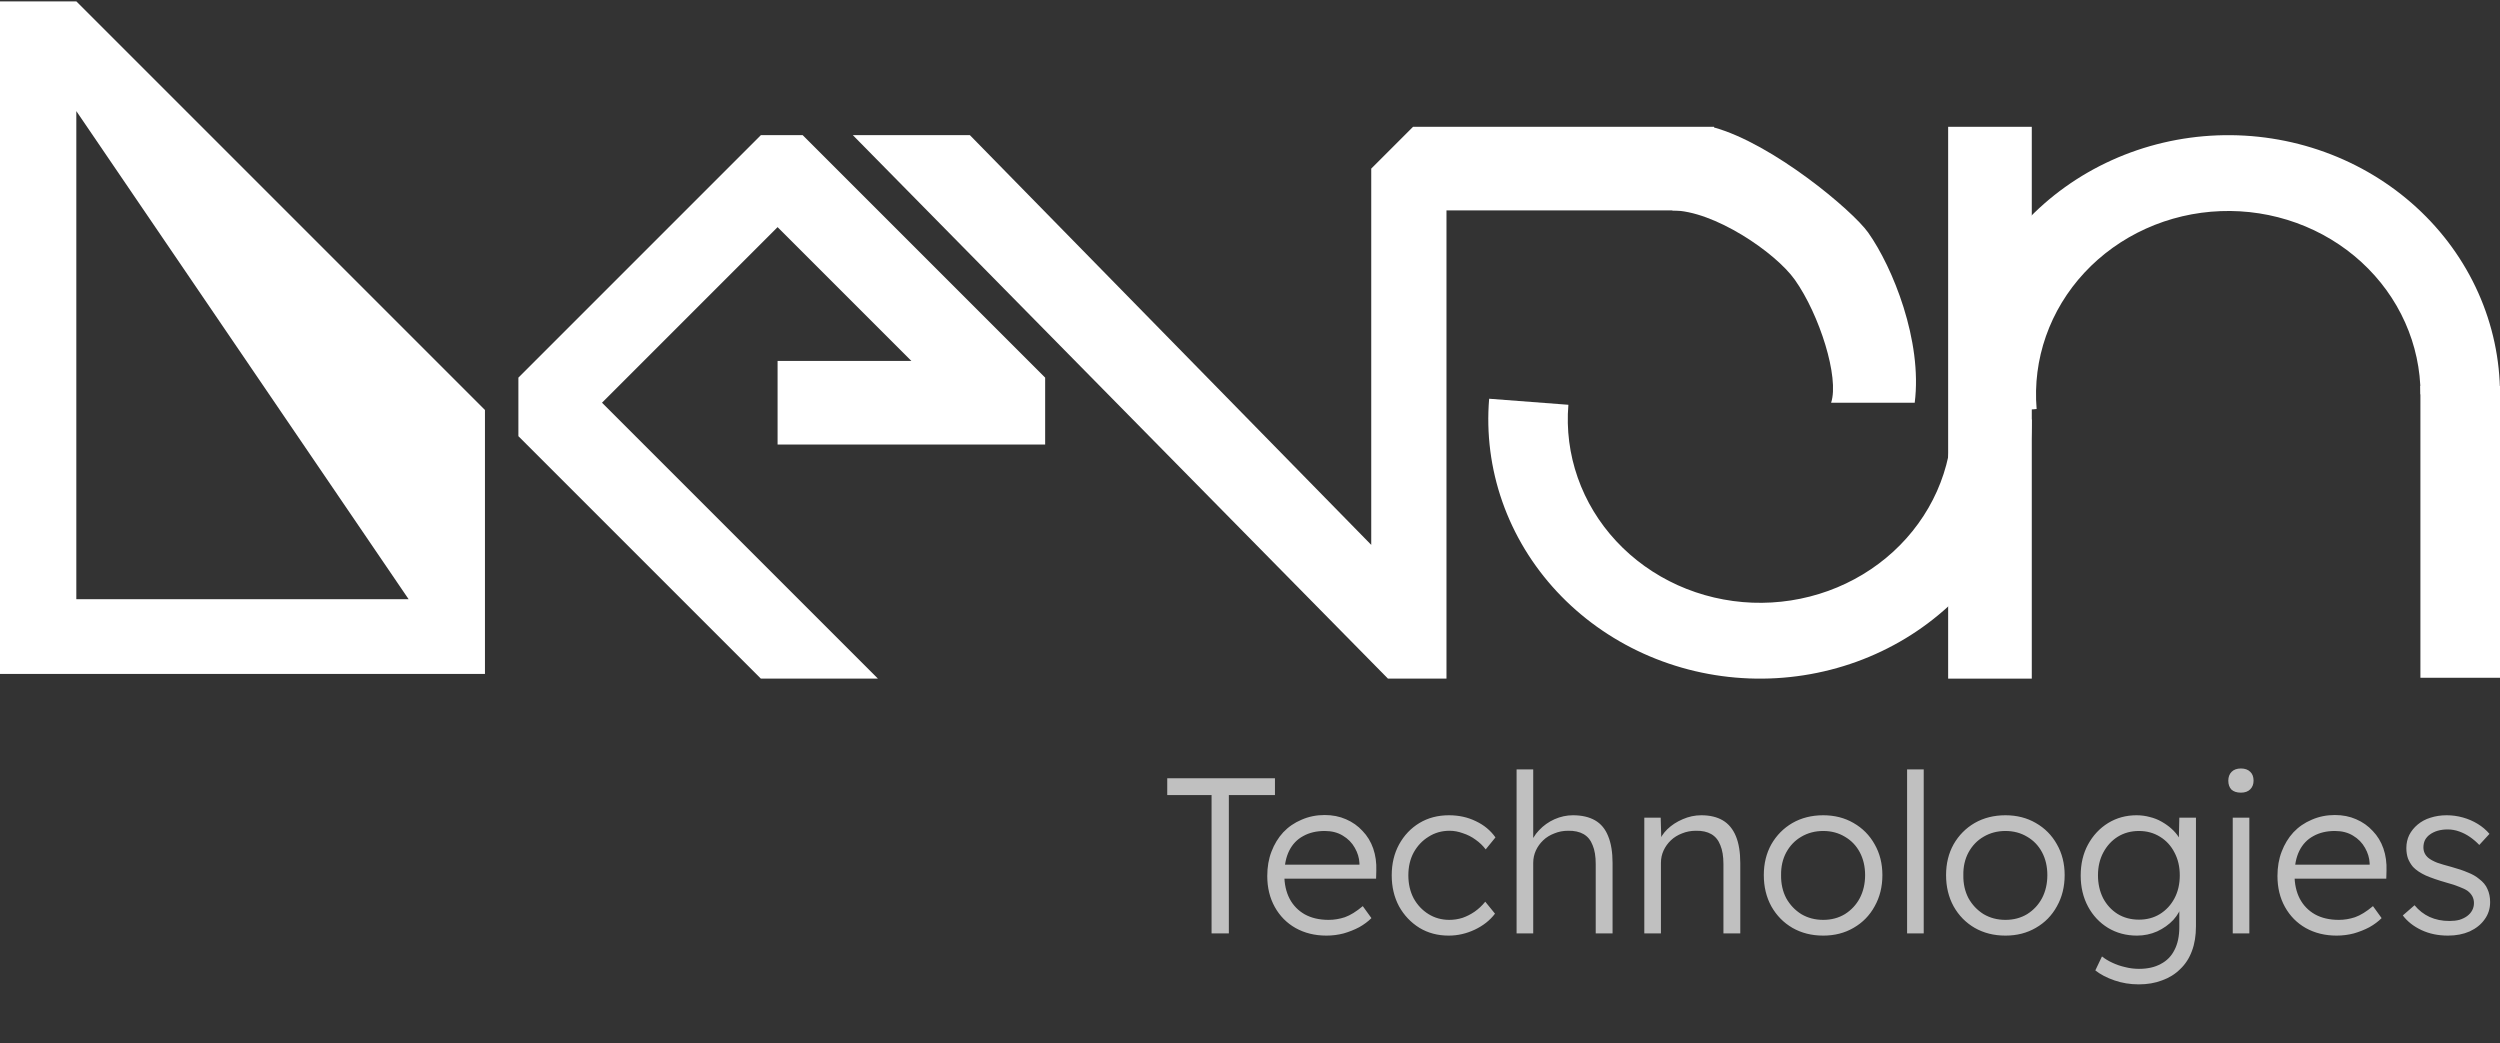
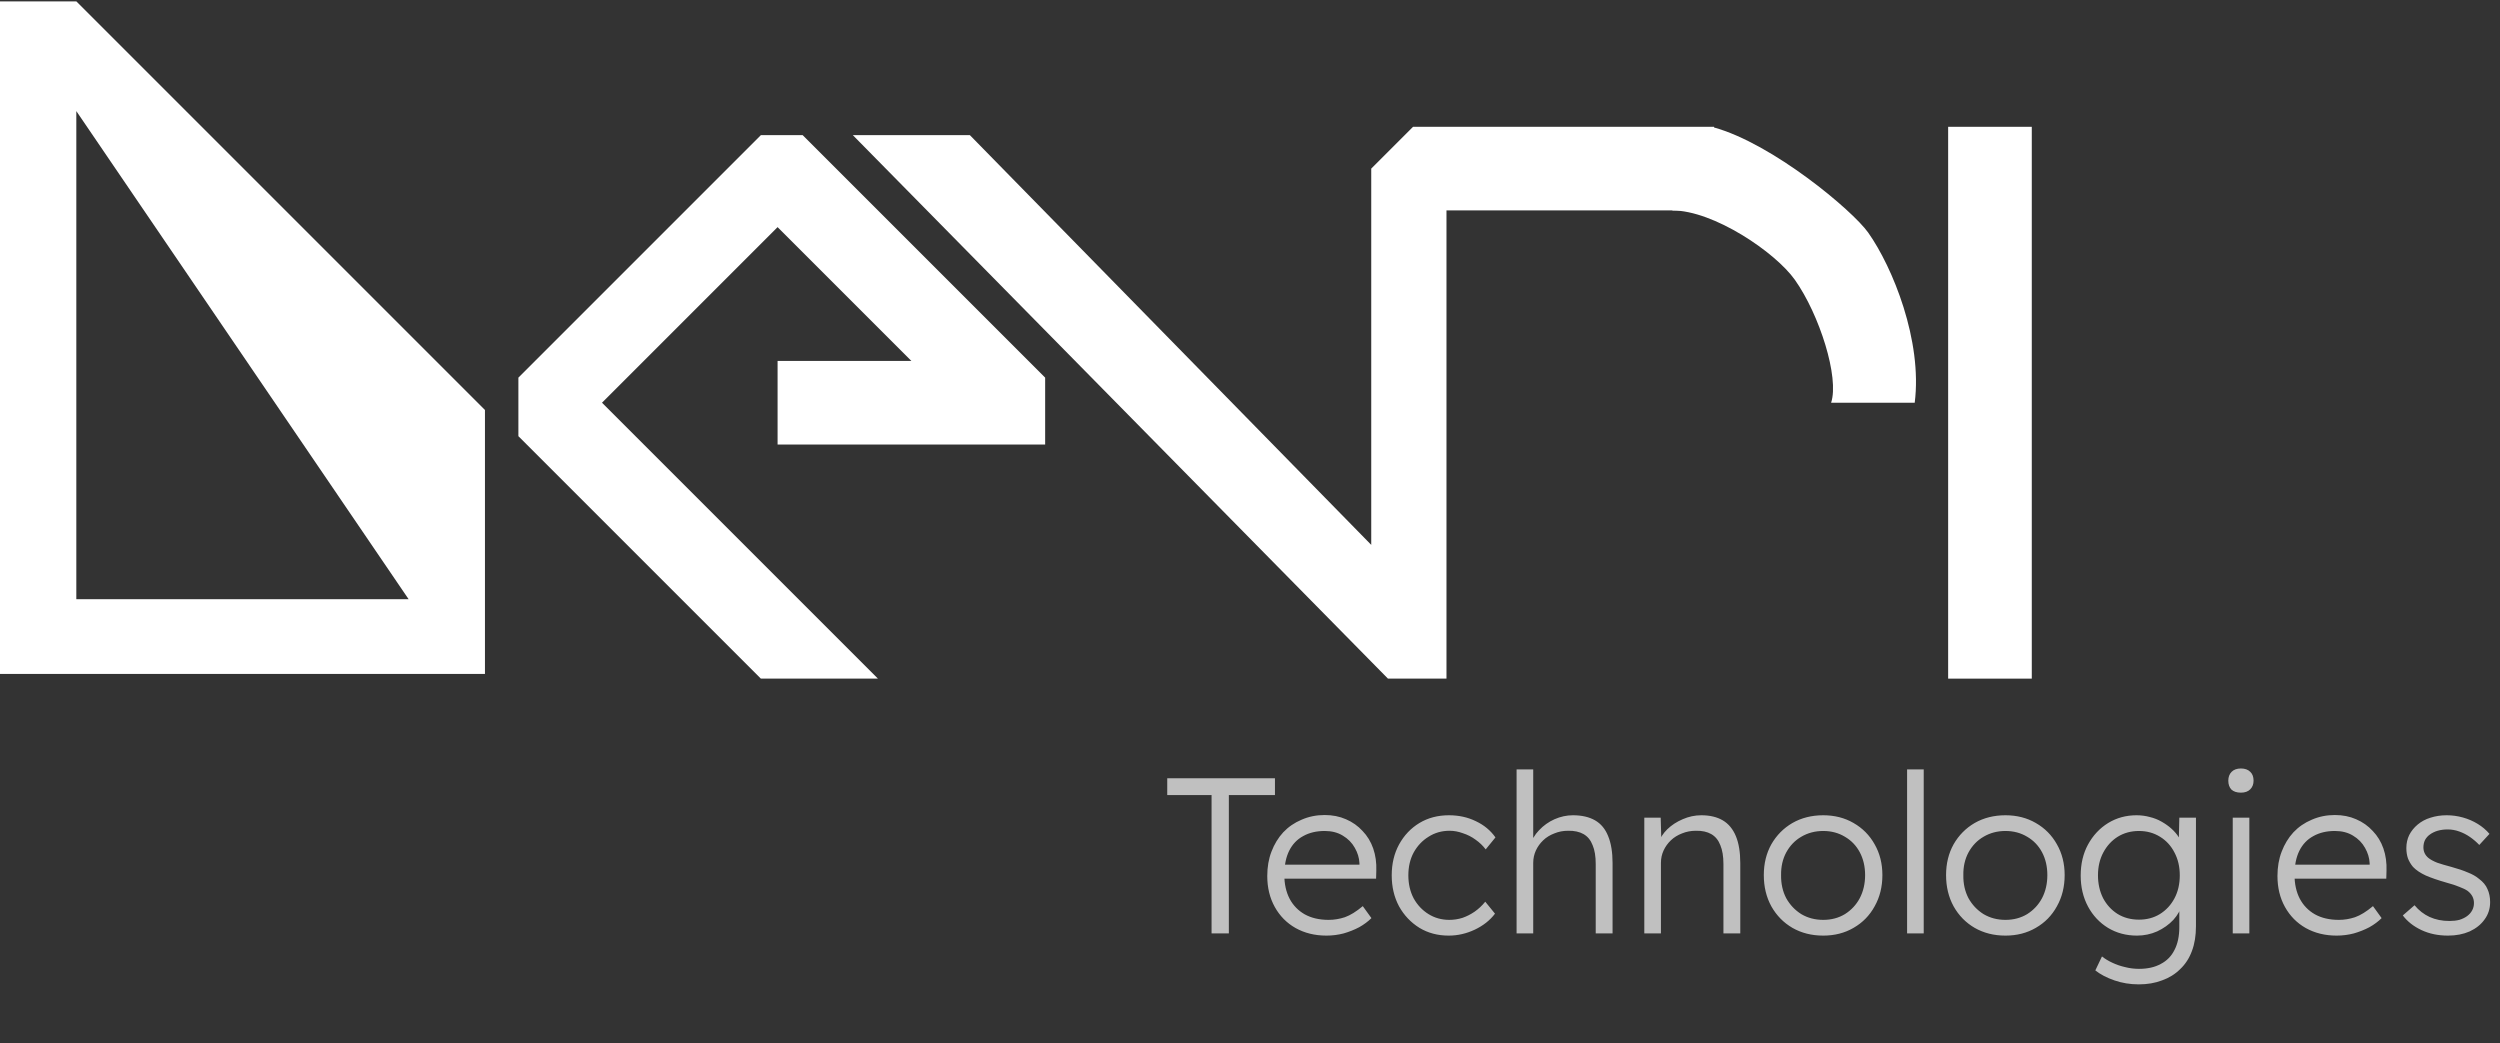
<svg xmlns="http://www.w3.org/2000/svg" width="115" height="48" viewBox="0 0 115 48" fill="none">
  <rect x="0" y="0" width="115" height="48" fill="#333333" stroke="none" />
  <g style="mix-blend-mode:plus-lighter">
    <path fill-rule="evenodd" clip-rule="evenodd" d="M0 0.063L3.511 0.063L22.308 18.86V31.002L0 31.002L0 0.063ZM3.511 5.11L3.511 27.564L18.797 27.564L3.511 5.11Z" fill="white" />
    <path d="M23.846 17.371V20.064L35 31.217H40.385L27.692 18.525L35.769 10.448L41.923 16.602H35.769V20.448H48.077V17.371L36.923 6.217L35 6.217L23.846 17.371Z" fill="white" />
    <path d="M44.615 6.217L39.231 6.217L63.846 31.217H66.538V9.679L78.846 9.679V5.833L65 5.833L63.077 7.756L63.077 25.064L44.615 6.217Z" fill="white" />
    <path d="M88.077 18.525C88.437 15.677 87.067 12.297 85.937 10.7C85.214 9.679 81.538 6.602 78.826 5.858L76.923 9.679C78.826 9.679 81.665 11.602 82.564 12.872C83.699 14.475 84.615 17.371 84.231 18.525H88.077Z" fill="white" />
-     <path d="M93.462 19.294C93.462 20.9 93.121 22.489 92.462 23.967C91.802 25.444 90.836 26.779 89.622 27.892C88.408 29.005 86.971 29.872 85.397 30.442C83.823 31.011 82.144 31.272 80.462 31.208C78.78 31.144 77.128 30.756 75.607 30.068C74.086 29.38 72.726 28.406 71.609 27.205C70.492 26.003 69.641 24.599 69.107 23.076C68.573 21.553 68.367 19.942 68.501 18.342L72.146 18.62C72.051 19.753 72.197 20.892 72.575 21.97C72.952 23.047 73.554 24.041 74.345 24.891C75.135 25.741 76.097 26.43 77.173 26.917C78.249 27.403 79.418 27.677 80.608 27.723C81.798 27.768 82.986 27.584 84.099 27.181C85.213 26.778 86.23 26.164 87.089 25.377C87.948 24.59 88.631 23.645 89.098 22.6C89.564 21.555 89.805 20.43 89.805 19.294H93.462Z" fill="white" />
-     <path d="M115 18.14C115 16.535 114.66 14.945 114 13.468C113.34 11.99 112.374 10.655 111.16 9.543C109.946 8.43 108.509 7.563 106.935 6.993C105.361 6.423 103.683 6.163 102 6.227C100.318 6.291 98.667 6.679 97.145 7.367C95.624 8.055 94.264 9.028 93.147 10.23C92.03 11.432 91.179 12.836 90.645 14.359C90.111 15.882 89.906 17.492 90.04 19.093L93.685 18.814C93.59 17.682 93.735 16.543 94.113 15.465C94.491 14.388 95.093 13.394 95.883 12.544C96.673 11.694 97.635 11.005 98.712 10.518C99.788 10.031 100.956 9.757 102.146 9.712C103.337 9.666 104.524 9.851 105.638 10.254C106.751 10.657 107.768 11.27 108.627 12.058C109.486 12.845 110.169 13.789 110.636 14.835C111.103 15.88 111.344 17.004 111.344 18.14H115Z" fill="white" />
    <path d="M89.615 5.833L93.462 5.833V31.217L89.615 31.217V5.833Z" fill="white" />
-     <path d="M111.339 17.756H115V31.177H111.339V17.756Z" fill="white" />
  </g>
  <path d="M55.732 42.936V36.574H53.693V35.799H58.648V36.574H56.527V42.936H55.732ZM61.016 43.038C60.486 43.038 60.014 42.922 59.599 42.691C59.191 42.46 58.872 42.137 58.641 41.723C58.41 41.308 58.294 40.832 58.294 40.295C58.294 39.881 58.359 39.507 58.488 39.174C58.617 38.834 58.797 38.538 59.028 38.287C59.266 38.035 59.548 37.842 59.874 37.706C60.201 37.563 60.554 37.491 60.935 37.491C61.295 37.491 61.621 37.556 61.914 37.685C62.213 37.814 62.468 37.994 62.678 38.225C62.896 38.45 63.059 38.718 63.168 39.031C63.276 39.344 63.324 39.687 63.31 40.061L63.3 40.418H58.865L58.753 39.775H62.719L62.535 39.949V39.704C62.522 39.459 62.451 39.225 62.321 39C62.192 38.769 62.009 38.582 61.771 38.44C61.54 38.297 61.261 38.225 60.935 38.225C60.554 38.225 60.224 38.304 59.946 38.46C59.667 38.61 59.453 38.834 59.303 39.133C59.154 39.432 59.079 39.803 59.079 40.244C59.079 40.666 59.161 41.033 59.324 41.346C59.487 41.651 59.718 41.889 60.017 42.059C60.323 42.229 60.69 42.314 61.118 42.314C61.37 42.314 61.618 42.273 61.863 42.192C62.114 42.103 62.389 41.933 62.688 41.682L63.086 42.233C62.93 42.389 62.743 42.528 62.525 42.651C62.308 42.766 62.07 42.861 61.812 42.936C61.553 43.004 61.288 43.038 61.016 43.038ZM66.64 43.038C66.137 43.038 65.688 42.919 65.294 42.681C64.9 42.436 64.587 42.107 64.356 41.692C64.131 41.271 64.019 40.795 64.019 40.265C64.019 39.734 64.131 39.262 64.356 38.847C64.587 38.426 64.9 38.096 65.294 37.858C65.688 37.621 66.14 37.502 66.65 37.502C67.105 37.502 67.52 37.593 67.894 37.777C68.267 37.954 68.567 38.202 68.791 38.521L68.342 39.072C68.213 38.902 68.057 38.752 67.873 38.623C67.697 38.494 67.503 38.395 67.292 38.328C67.088 38.253 66.884 38.215 66.68 38.215C66.32 38.215 65.997 38.307 65.712 38.491C65.426 38.667 65.199 38.909 65.029 39.215C64.865 39.52 64.784 39.87 64.784 40.265C64.784 40.659 64.865 41.012 65.029 41.325C65.199 41.631 65.426 41.872 65.712 42.049C65.997 42.226 66.317 42.314 66.67 42.314C66.874 42.314 67.075 42.283 67.272 42.222C67.469 42.154 67.656 42.059 67.832 41.937C68.009 41.815 68.172 41.662 68.322 41.478L68.77 42.029C68.539 42.334 68.23 42.579 67.843 42.763C67.455 42.946 67.054 43.038 66.64 43.038ZM69.763 42.936V35.391H70.528V38.776L70.375 38.929C70.45 38.65 70.589 38.406 70.793 38.195C70.997 37.977 71.235 37.807 71.507 37.685C71.785 37.563 72.067 37.502 72.353 37.502C72.761 37.502 73.101 37.58 73.373 37.736C73.644 37.892 73.845 38.134 73.974 38.46C74.11 38.786 74.178 39.201 74.178 39.704V42.936H73.403V39.745C73.403 39.391 73.356 39.102 73.26 38.878C73.172 38.647 73.033 38.477 72.842 38.368C72.652 38.26 72.414 38.209 72.129 38.215C71.904 38.215 71.694 38.256 71.497 38.338C71.299 38.413 71.129 38.518 70.987 38.654C70.844 38.79 70.732 38.946 70.65 39.123C70.569 39.3 70.528 39.49 70.528 39.694V42.936H70.151C70.103 42.936 70.049 42.936 69.988 42.936C69.926 42.936 69.852 42.936 69.763 42.936ZM75.638 42.936V37.614H76.392L76.423 38.725L76.301 38.776C76.369 38.545 76.501 38.334 76.698 38.144C76.895 37.954 77.13 37.801 77.402 37.685C77.68 37.563 77.966 37.502 78.258 37.502C78.652 37.502 78.982 37.58 79.247 37.736C79.512 37.892 79.713 38.134 79.849 38.46C79.985 38.786 80.053 39.201 80.053 39.704V42.936H79.278V39.745C79.278 39.391 79.23 39.102 79.135 38.878C79.047 38.647 78.907 38.477 78.717 38.368C78.527 38.26 78.292 38.209 78.013 38.215C77.782 38.215 77.568 38.256 77.371 38.338C77.174 38.413 77.004 38.518 76.861 38.654C76.719 38.79 76.606 38.946 76.525 39.123C76.443 39.3 76.403 39.49 76.403 39.694V42.936H76.025C75.978 42.936 75.923 42.936 75.862 42.936C75.801 42.936 75.726 42.936 75.638 42.936ZM83.868 43.038C83.338 43.038 82.865 42.919 82.451 42.681C82.043 42.443 81.72 42.114 81.482 41.692C81.251 41.271 81.135 40.791 81.135 40.255C81.135 39.724 81.251 39.252 81.482 38.837C81.72 38.423 82.043 38.096 82.451 37.858C82.865 37.621 83.338 37.502 83.868 37.502C84.391 37.502 84.857 37.621 85.264 37.858C85.679 38.096 86.002 38.423 86.233 38.837C86.471 39.252 86.59 39.724 86.59 40.255C86.59 40.791 86.471 41.271 86.233 41.692C86.002 42.114 85.679 42.443 85.264 42.681C84.857 42.919 84.391 43.038 83.868 43.038ZM83.868 42.314C84.242 42.314 84.575 42.226 84.867 42.049C85.159 41.865 85.387 41.621 85.55 41.315C85.713 41.002 85.795 40.649 85.795 40.255C85.795 39.86 85.713 39.51 85.55 39.204C85.387 38.898 85.159 38.661 84.867 38.491C84.575 38.314 84.242 38.225 83.868 38.225C83.494 38.225 83.157 38.314 82.858 38.491C82.566 38.661 82.335 38.902 82.165 39.215C82.002 39.52 81.924 39.867 81.93 40.255C81.924 40.649 82.002 41.002 82.165 41.315C82.335 41.621 82.566 41.865 82.858 42.049C83.157 42.226 83.494 42.314 83.868 42.314ZM87.726 42.936V35.391H88.491V42.936H87.726ZM92.251 43.038C91.721 43.038 91.249 42.919 90.834 42.681C90.426 42.443 90.103 42.114 89.866 41.692C89.635 41.271 89.519 40.791 89.519 40.255C89.519 39.724 89.635 39.252 89.866 38.837C90.103 38.423 90.426 38.096 90.834 37.858C91.249 37.621 91.721 37.502 92.251 37.502C92.775 37.502 93.24 37.621 93.648 37.858C94.063 38.096 94.386 38.423 94.617 38.837C94.855 39.252 94.974 39.724 94.974 40.255C94.974 40.791 94.855 41.271 94.617 41.692C94.386 42.114 94.063 42.443 93.648 42.681C93.24 42.919 92.775 43.038 92.251 43.038ZM92.251 42.314C92.625 42.314 92.958 42.226 93.251 42.049C93.543 41.865 93.771 41.621 93.934 41.315C94.097 41.002 94.178 40.649 94.178 40.255C94.178 39.86 94.097 39.51 93.934 39.204C93.771 38.898 93.543 38.661 93.251 38.491C92.958 38.314 92.625 38.225 92.251 38.225C91.878 38.225 91.541 38.314 91.242 38.491C90.95 38.661 90.719 38.902 90.549 39.215C90.386 39.52 90.307 39.867 90.314 40.255C90.307 40.649 90.386 41.002 90.549 41.315C90.719 41.621 90.95 41.865 91.242 42.049C91.541 42.226 91.878 42.314 92.251 42.314ZM98.383 45.281C97.989 45.281 97.615 45.22 97.262 45.098C96.908 44.975 96.616 44.822 96.385 44.639L96.691 43.996C96.827 44.105 96.983 44.2 97.16 44.282C97.344 44.37 97.541 44.438 97.751 44.486C97.962 44.54 98.176 44.567 98.394 44.567C98.788 44.567 99.121 44.493 99.393 44.343C99.671 44.2 99.882 43.986 100.025 43.701C100.175 43.415 100.249 43.062 100.249 42.64V41.621L100.372 41.59C100.31 41.849 100.178 42.09 99.974 42.314C99.77 42.532 99.522 42.708 99.23 42.844C98.937 42.973 98.628 43.038 98.302 43.038C97.806 43.038 97.36 42.919 96.966 42.681C96.579 42.443 96.273 42.117 96.049 41.702C95.824 41.281 95.712 40.805 95.712 40.275C95.712 39.738 95.824 39.262 96.049 38.847C96.28 38.426 96.589 38.096 96.976 37.858C97.364 37.621 97.799 37.502 98.281 37.502C98.492 37.502 98.696 37.529 98.893 37.583C99.09 37.631 99.27 37.702 99.434 37.797C99.603 37.892 99.757 38.001 99.892 38.124C100.028 38.246 100.141 38.379 100.229 38.521C100.324 38.664 100.392 38.81 100.433 38.96L100.219 38.929L100.249 37.614H101.014V42.61C101.014 43.038 100.953 43.415 100.83 43.742C100.708 44.075 100.528 44.353 100.29 44.578C100.059 44.809 99.78 44.982 99.454 45.098C99.135 45.22 98.778 45.281 98.383 45.281ZM98.394 42.304C98.754 42.304 99.073 42.219 99.352 42.049C99.638 41.872 99.862 41.631 100.025 41.325C100.188 41.019 100.27 40.666 100.27 40.265C100.27 39.87 100.188 39.52 100.025 39.215C99.869 38.909 99.648 38.667 99.362 38.491C99.077 38.314 98.754 38.225 98.394 38.225C98.027 38.225 97.7 38.314 97.415 38.491C97.136 38.667 96.915 38.909 96.752 39.215C96.589 39.52 96.507 39.87 96.507 40.265C96.507 40.652 96.586 41.002 96.742 41.315C96.905 41.621 97.126 41.862 97.405 42.039C97.69 42.215 98.02 42.304 98.394 42.304ZM102.706 42.936V37.614H103.47V42.936H102.706ZM103.083 36.462C102.892 36.462 102.746 36.414 102.644 36.319C102.549 36.217 102.502 36.081 102.502 35.911C102.502 35.741 102.553 35.605 102.655 35.503C102.757 35.401 102.899 35.35 103.083 35.35C103.266 35.35 103.409 35.401 103.511 35.503C103.613 35.598 103.664 35.734 103.664 35.911C103.664 36.074 103.613 36.207 103.511 36.309C103.409 36.411 103.266 36.462 103.083 36.462ZM107.485 43.038C106.955 43.038 106.483 42.922 106.068 42.691C105.66 42.46 105.341 42.137 105.11 41.723C104.878 41.308 104.763 40.832 104.763 40.295C104.763 39.881 104.828 39.507 104.957 39.174C105.086 38.834 105.266 38.538 105.497 38.287C105.735 38.035 106.017 37.842 106.343 37.706C106.67 37.563 107.023 37.491 107.404 37.491C107.764 37.491 108.09 37.556 108.382 37.685C108.682 37.814 108.936 37.994 109.147 38.225C109.365 38.45 109.528 38.718 109.637 39.031C109.745 39.344 109.793 39.687 109.779 40.061L109.769 40.418H105.334L105.222 39.775H109.188L109.004 39.949V39.704C108.991 39.459 108.919 39.225 108.79 39C108.661 38.769 108.478 38.582 108.24 38.44C108.009 38.297 107.73 38.225 107.404 38.225C107.023 38.225 106.693 38.304 106.415 38.46C106.136 38.61 105.922 38.834 105.772 39.133C105.623 39.432 105.548 39.803 105.548 40.244C105.548 40.666 105.63 41.033 105.793 41.346C105.956 41.651 106.187 41.889 106.486 42.059C106.792 42.229 107.159 42.314 107.587 42.314C107.839 42.314 108.087 42.273 108.331 42.192C108.583 42.103 108.858 41.933 109.157 41.682L109.555 42.233C109.399 42.389 109.212 42.528 108.994 42.651C108.777 42.766 108.539 42.861 108.281 42.936C108.022 43.004 107.757 43.038 107.485 43.038ZM112.609 43.038C112.153 43.038 111.746 42.953 111.385 42.783C111.025 42.613 110.74 42.389 110.529 42.11L111.069 41.641C111.266 41.879 111.498 42.059 111.763 42.181C112.035 42.304 112.337 42.365 112.67 42.365C112.84 42.365 112.993 42.348 113.129 42.314C113.265 42.273 113.384 42.215 113.486 42.141C113.588 42.066 113.666 41.978 113.72 41.876C113.775 41.774 113.802 41.662 113.802 41.539C113.802 41.315 113.703 41.128 113.506 40.978C113.418 40.917 113.292 40.856 113.129 40.795C112.966 40.727 112.769 40.662 112.538 40.601C112.157 40.492 111.841 40.384 111.589 40.275C111.338 40.159 111.141 40.027 110.998 39.877C110.896 39.755 110.818 39.622 110.763 39.48C110.716 39.337 110.692 39.181 110.692 39.011C110.692 38.793 110.736 38.593 110.825 38.409C110.92 38.225 111.049 38.066 111.212 37.93C111.382 37.787 111.579 37.682 111.803 37.614C112.035 37.539 112.283 37.502 112.548 37.502C112.799 37.502 113.047 37.536 113.292 37.604C113.537 37.672 113.764 37.77 113.975 37.899C114.186 38.028 114.366 38.181 114.516 38.358L114.047 38.868C113.917 38.732 113.775 38.61 113.618 38.501C113.462 38.392 113.295 38.307 113.119 38.246C112.949 38.185 112.772 38.154 112.589 38.154C112.425 38.154 112.272 38.175 112.13 38.215C111.994 38.256 111.875 38.314 111.773 38.389C111.678 38.457 111.603 38.542 111.549 38.644C111.501 38.745 111.477 38.858 111.477 38.98C111.477 39.082 111.498 39.174 111.538 39.255C111.579 39.337 111.637 39.408 111.712 39.469C111.807 39.544 111.939 39.616 112.109 39.684C112.286 39.745 112.504 39.809 112.762 39.877C113.061 39.959 113.312 40.044 113.516 40.132C113.727 40.214 113.9 40.312 114.036 40.428C114.22 40.564 114.349 40.72 114.424 40.897C114.505 41.074 114.546 41.274 114.546 41.498C114.546 41.797 114.461 42.063 114.291 42.294C114.128 42.525 113.9 42.708 113.608 42.844C113.316 42.973 112.983 43.038 112.609 43.038Z" fill="#C0C0C0" />
</svg>